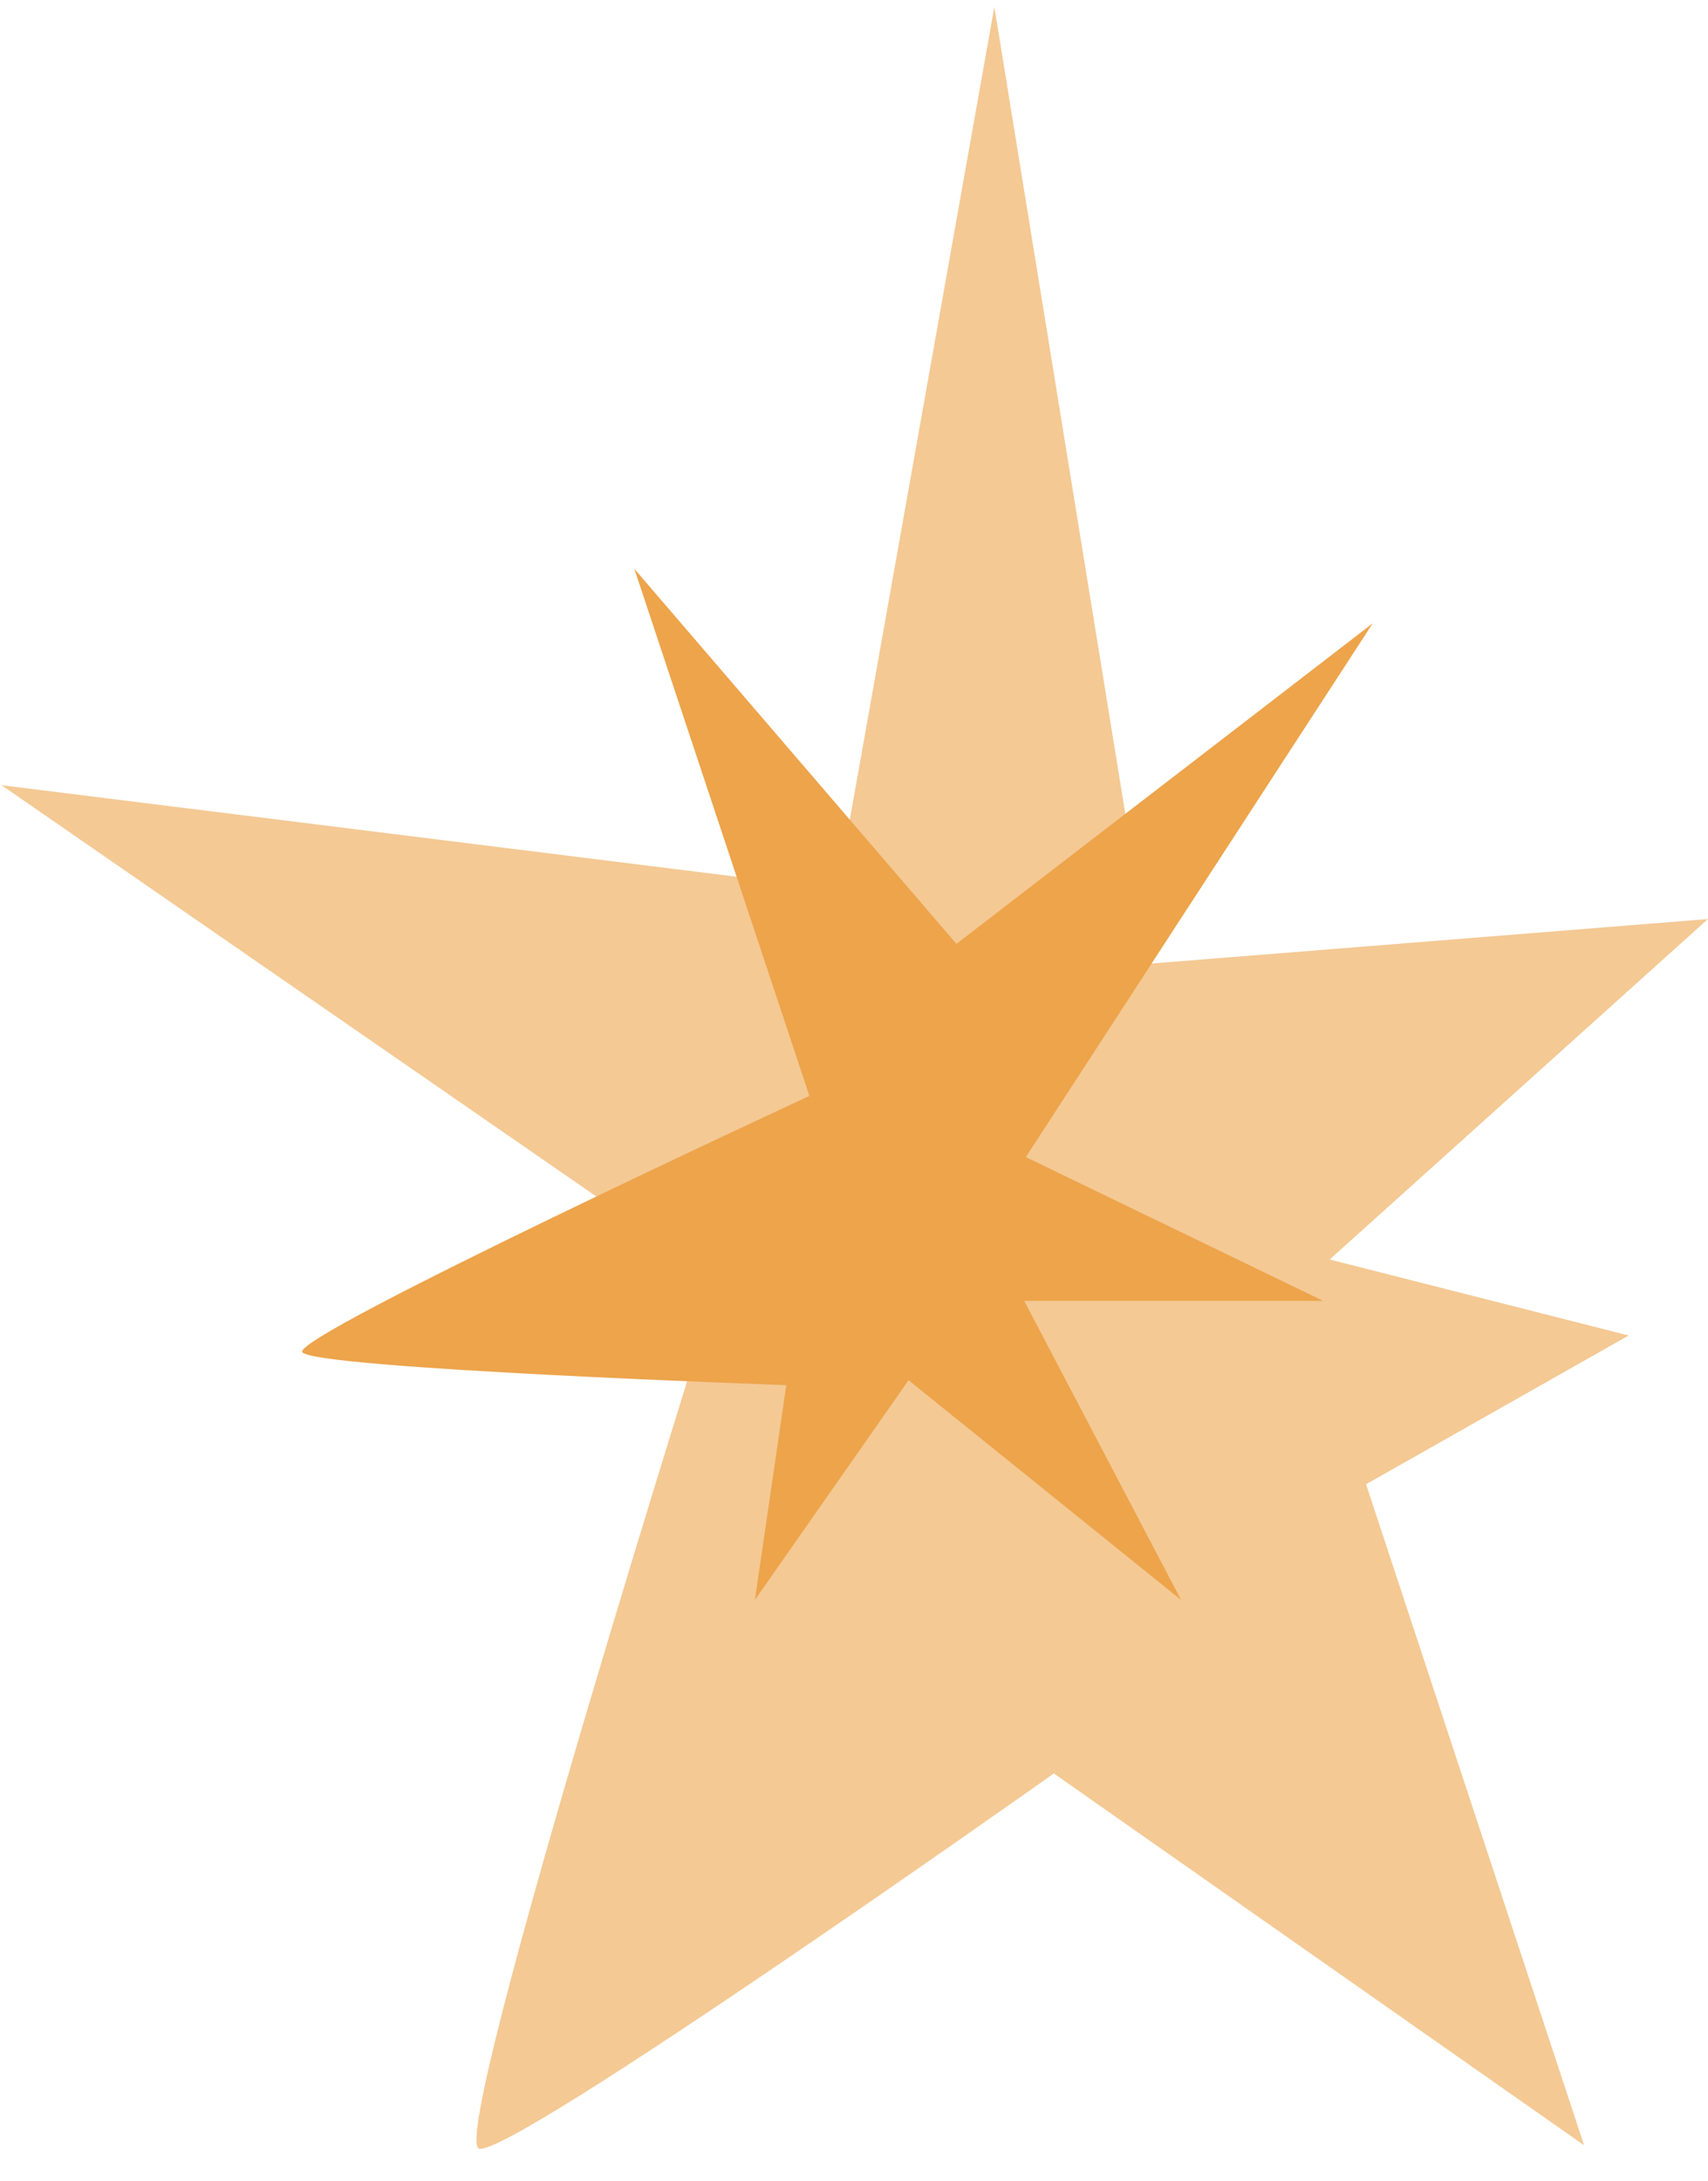
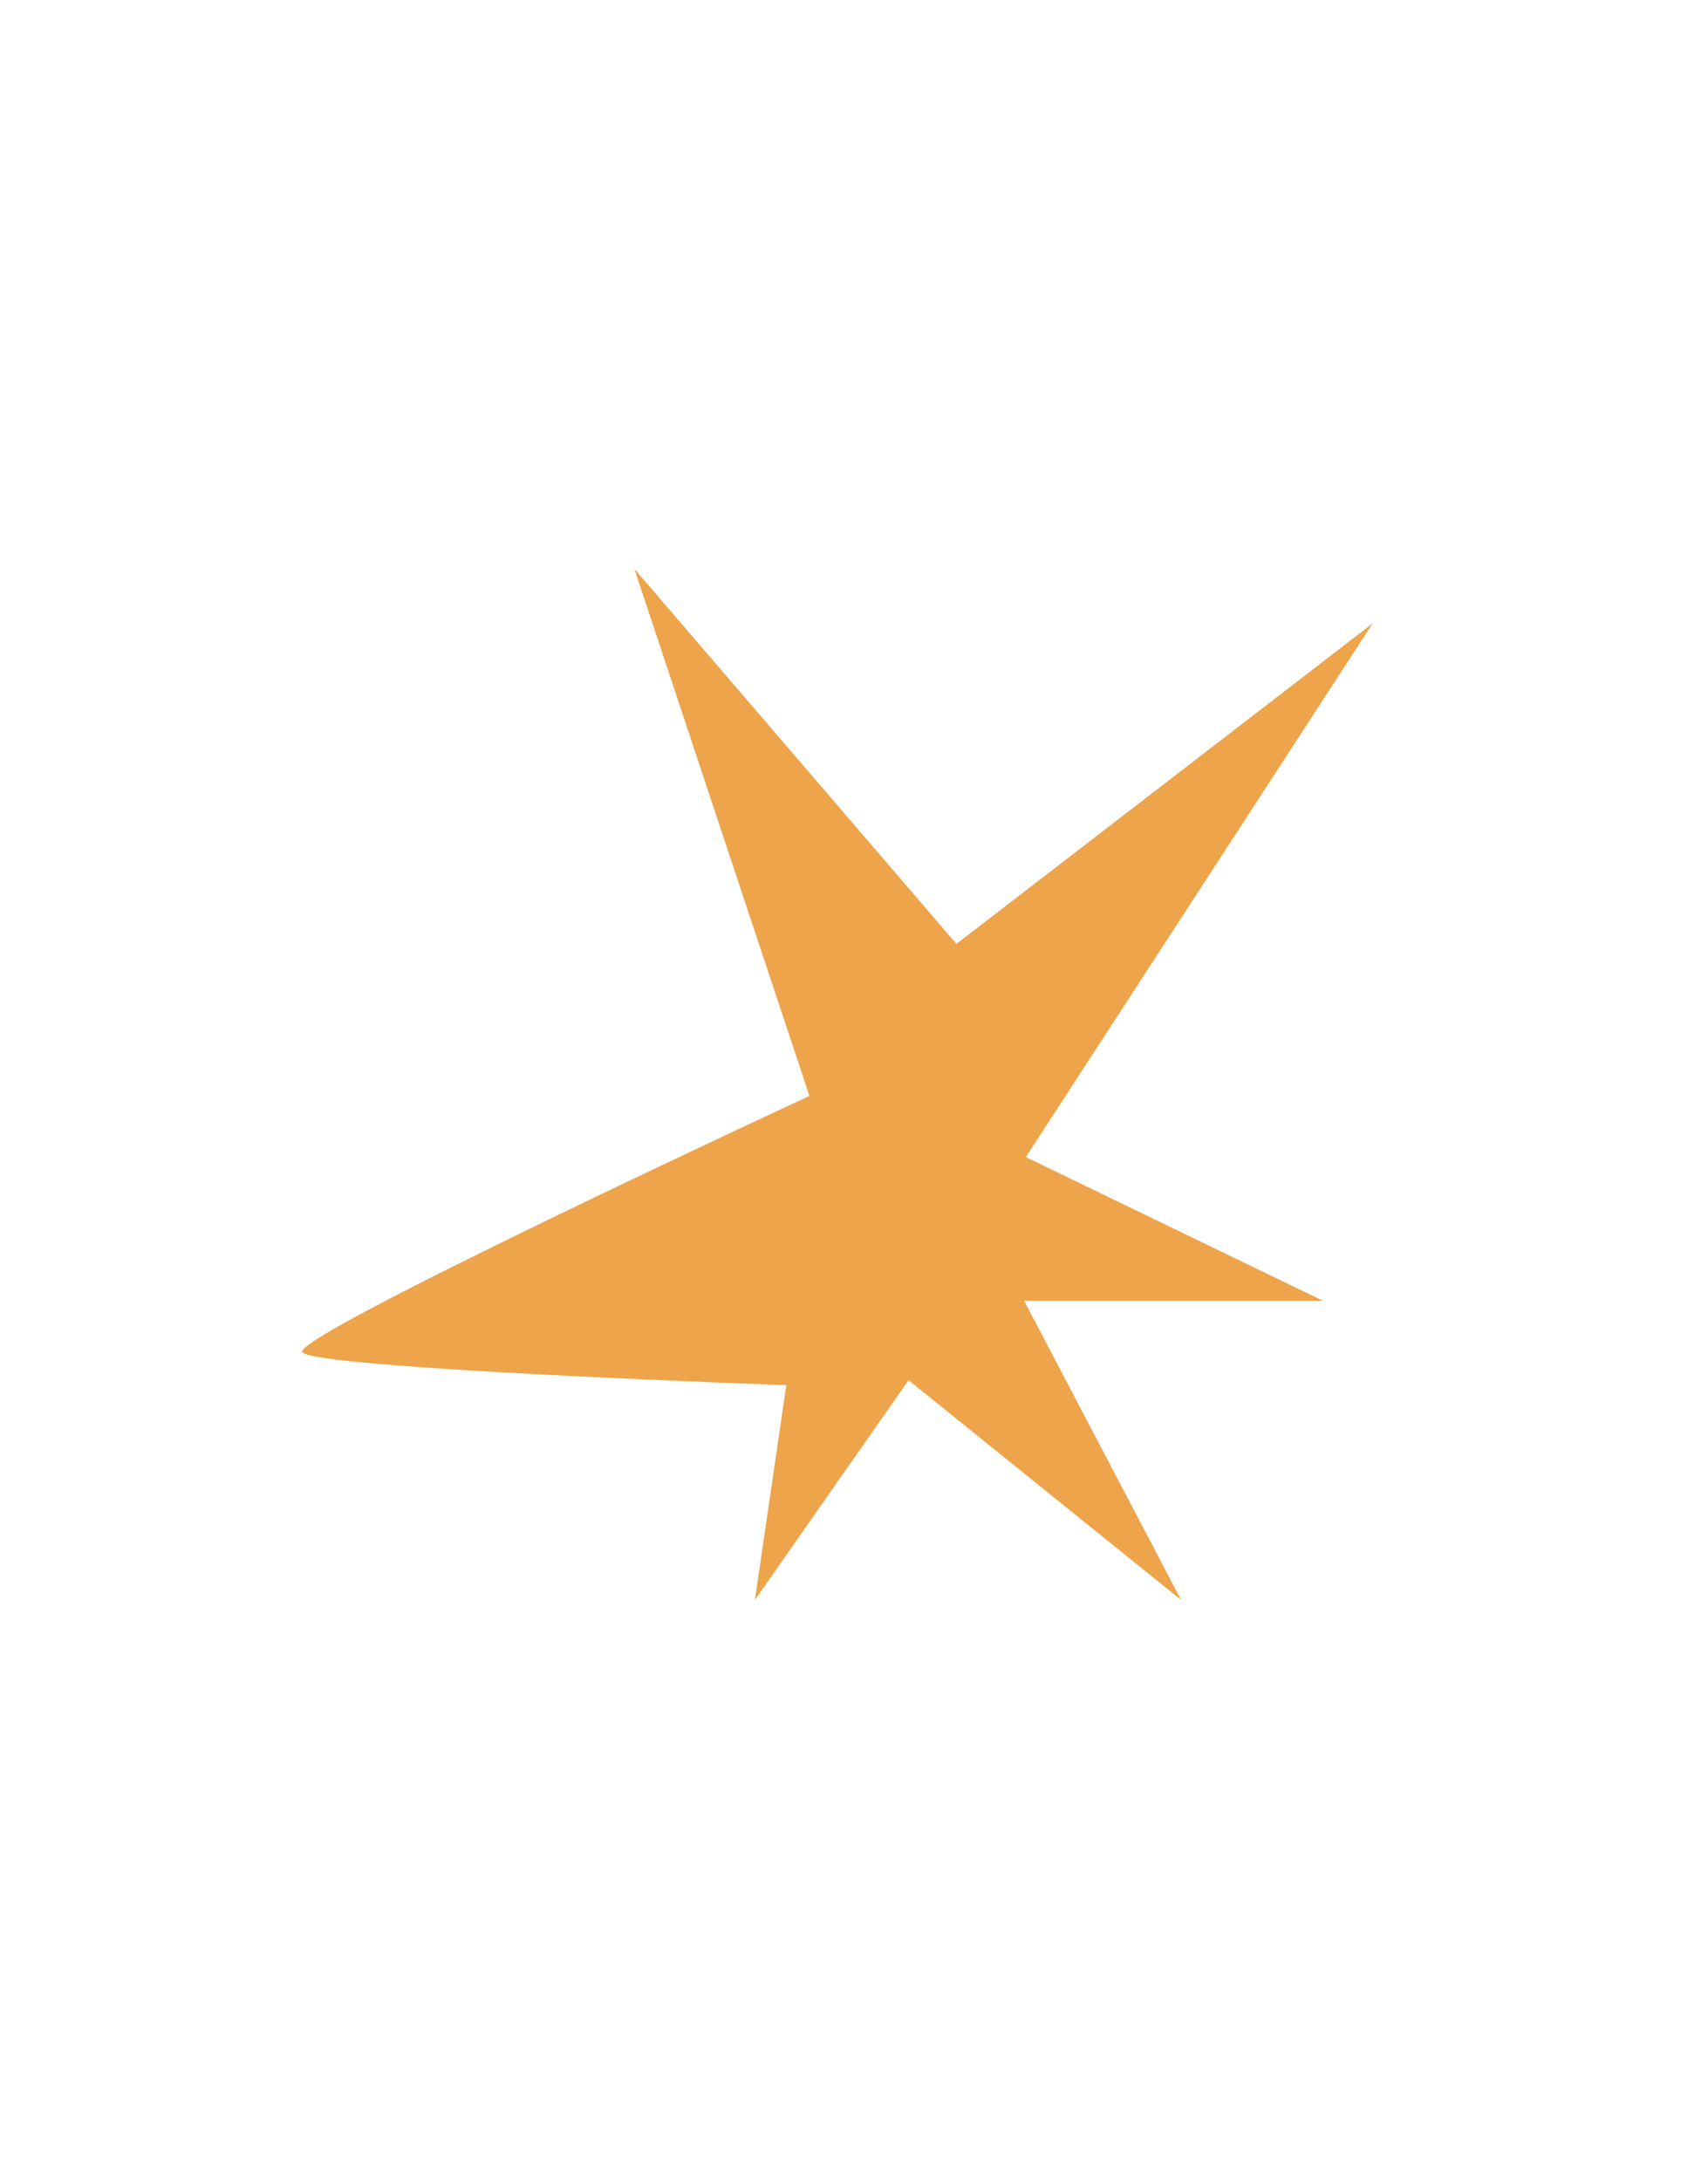
<svg xmlns="http://www.w3.org/2000/svg" width="47" height="60" viewBox="0 0 47 60" fill="none">
-   <path d="M19.771 35.234C19.771 35.234 12.316 58.826 13.18 59.099C14.044 59.372 28.999 48.781 28.999 48.781L43.59 59.008L37.59 40.826L44.818 36.734L36.59 34.644L46.999 25.279L31.635 26.507L27.362 0.188L23.044 24.461L0.043 21.598L19.771 35.234Z" fill="#F4C994" />
  <path d="M22.273 30.145C22.273 30.145 8.046 36.736 8.318 37.191C8.591 37.645 21.637 38.1 21.637 38.1L20.773 44.009L25.001 37.964L32.501 44.009L28.183 35.782H36.41L28.228 31.827L37.774 17.145L26.319 25.963L17.455 15.645L22.273 30.145Z" fill="#EDA44B" />
</svg>